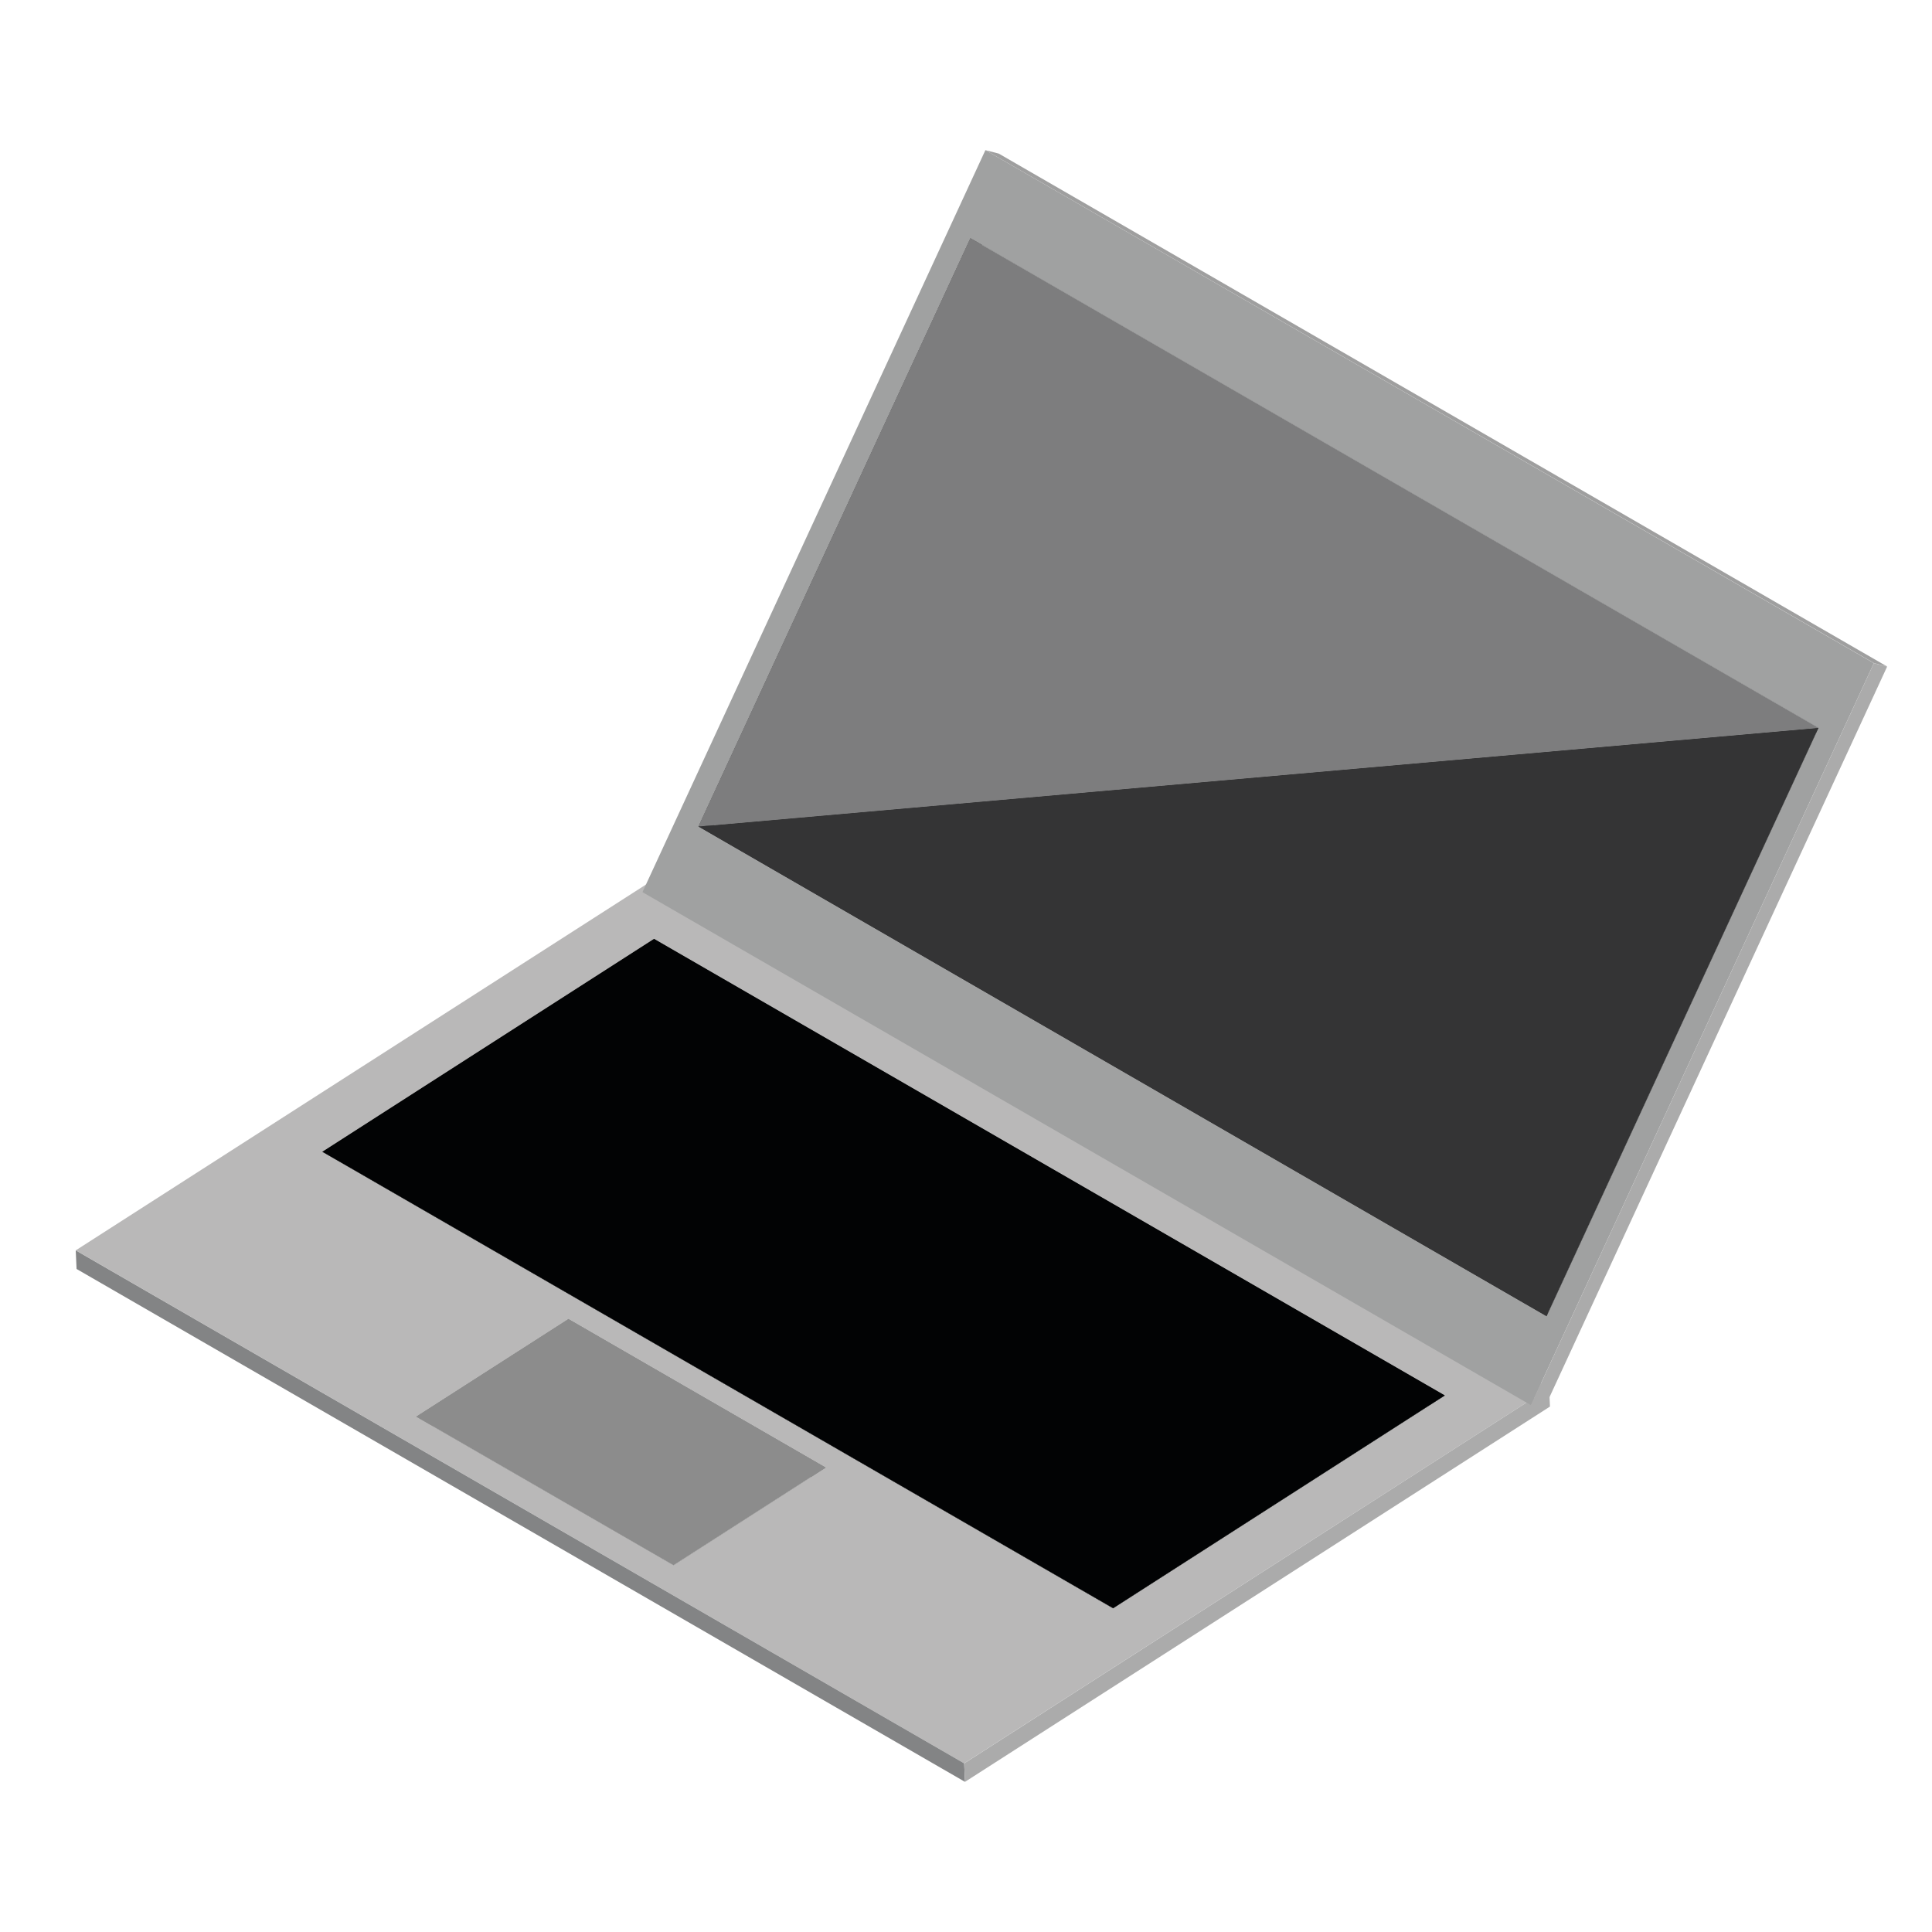
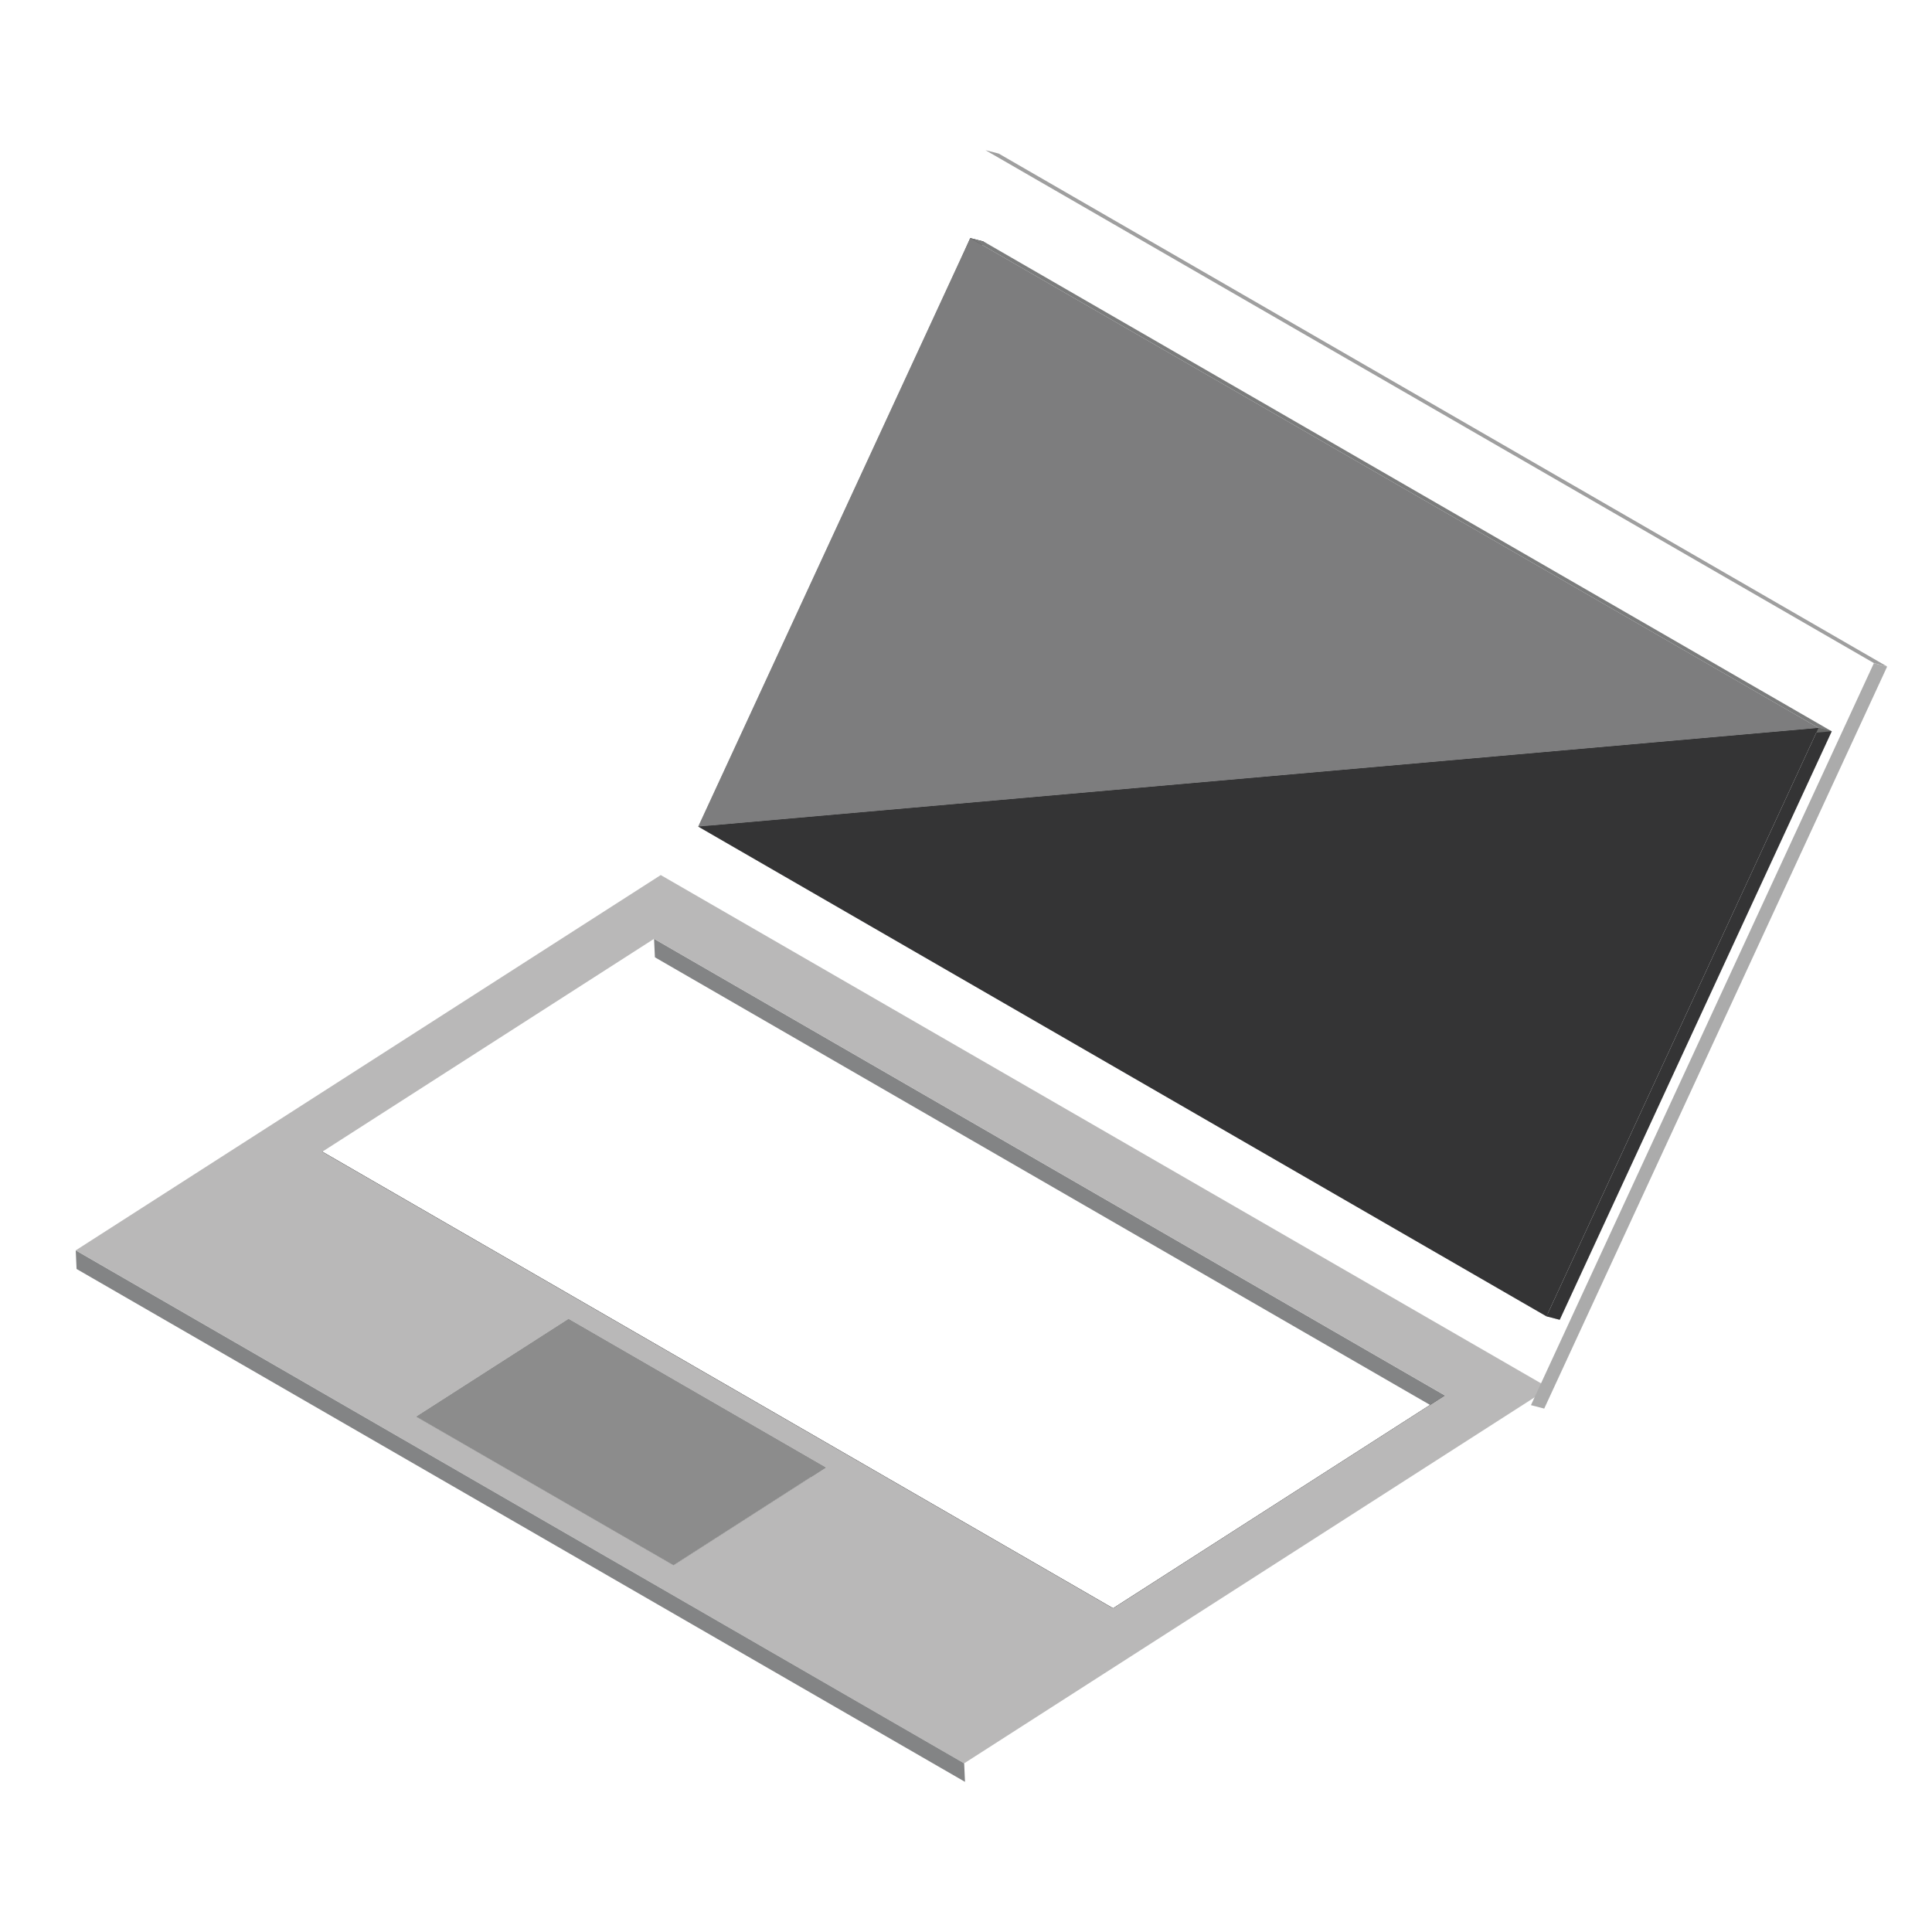
<svg xmlns="http://www.w3.org/2000/svg" version="1.1" id="Layer_1" x="0px" y="0px" width="60px" height="60px" viewBox="0 0 60 60" enable-background="new 0 0 60 60" xml:space="preserve">
  <g id="laptop">
-     <path fill="#ABABAB" d="M20.312,29.155l0.025,0.575l-10.304,6.611l-0.025-0.576L20.312,29.155z M17.652,40.959l0.025,0.575   l-4.73,3.036l-0.024-0.578L17.652,40.959z" />
    <path fill="#838485" d="M44.872,43.336l0.026,0.576L20.339,29.73l-0.027-0.575L44.872,43.336z M25.647,45.574l0.025,0.577   l-7.996-4.617l-0.025-0.576L25.647,45.574z" />
    <path fill="#6B6B6B" d="M20.917,48.61l0.025,0.575l-7.996-4.615l-0.024-0.578L20.917,48.61z" />
    <path fill="#848584" d="M25.647,45.574l0.025,0.577l-4.73,3.034l-0.024-0.575L25.647,45.574z" />
    <path fill="#020304" d="M44.872,43.336l0.026,0.576l-10.303,6.611l-0.028-0.577L44.872,43.336z" />
    <path fill="#020304" d="M34.569,49.946l0.026,0.576l-24.563-14.18l-0.024-0.577L34.569,49.946z" />
    <path fill="#B9B8B8" d="M20.519,27.175L48.11,43.106L29.943,54.762L2.354,38.83l18.167-11.655H20.519z M34.569,49.946l10.303-6.61   l-24.56-14.18l-10.303,6.612l24.558,14.179 M20.919,48.61l4.73-3.036l-7.996-4.616l-4.73,3.033l7.996,4.617" />
    <path fill="#8C8C8C" d="M25.647,45.574l-4.73,3.036l-7.996-4.618l4.731-3.034L25.647,45.574z" />
-     <path fill="#020304" d="M44.872,43.336l-10.303,6.61L10.01,35.768l10.302-6.612L44.872,43.336z" />
    <path fill="#838485" d="M29.943,54.762l0.026,0.575L2.378,39.409l-0.026-0.577L29.943,54.762z" />
-     <path fill="#ABABAB" d="M48.11,43.106l0.026,0.576L29.969,55.337l-0.025-0.573L48.11,43.106z" />
    <g>
      <path fill="#ABABAB" d="M30.133,7.395l0.413,0.106l-8.451,18.278l-0.412-0.108L30.133,7.395z" />
-       <path fill="#343435" d="M30.133,7.395l0.413,0.106l-8.451,18.278l-0.412-0.108L30.133,7.395z" />
+       <path fill="#343435" d="M30.133,7.395l0.413,0.106l-8.451,18.278L30.133,7.395z" />
      <path fill="#9F9F9F" d="M21.685,25.671l0.412,0.107l26.341,15.208l-0.41-0.106L21.685,25.671z" />
      <path fill="#7B7C7C" d="M30.133,7.395l0.413,0.106l26.339,15.21l-0.411-0.107L30.133,7.395z" />
      <path fill="#343435" d="M56.476,22.604l0.412,0.106l-8.448,18.277l-0.412-0.107L56.476,22.604z" />
      <path fill="#686968" d="M56.476,22.604l0.412,0.106l-34.791,3.068l-0.411-0.108L56.476,22.604z" />
-       <path fill="#A0A1A1" d="M30.605,4.664l27.59,15.931l-10.65,23.043L19.952,27.706l10.65-23.042H30.605z M48.027,40.884l8.448-18.28    L30.133,7.394l-8.448,18.278l26.343,15.209" />
      <path fill="#7D7D7E" d="M56.476,22.604l-34.791,3.067l8.448-18.277L56.476,22.604z" />
      <path fill="#343435" d="M56.476,22.604l-8.448,18.276L21.685,25.67l8.448-18.277L21.685,25.67L56.476,22.604z" />
      <path fill="#ABABAB" d="M58.195,20.595l0.412,0.106l-10.65,23.044l-0.412-0.107L58.195,20.595z" />
      <path fill="#9F9F9F" d="M30.605,4.664l0.412,0.106L58.608,20.7l-0.411-0.107L30.605,4.664z" />
    </g>
  </g>
</svg>